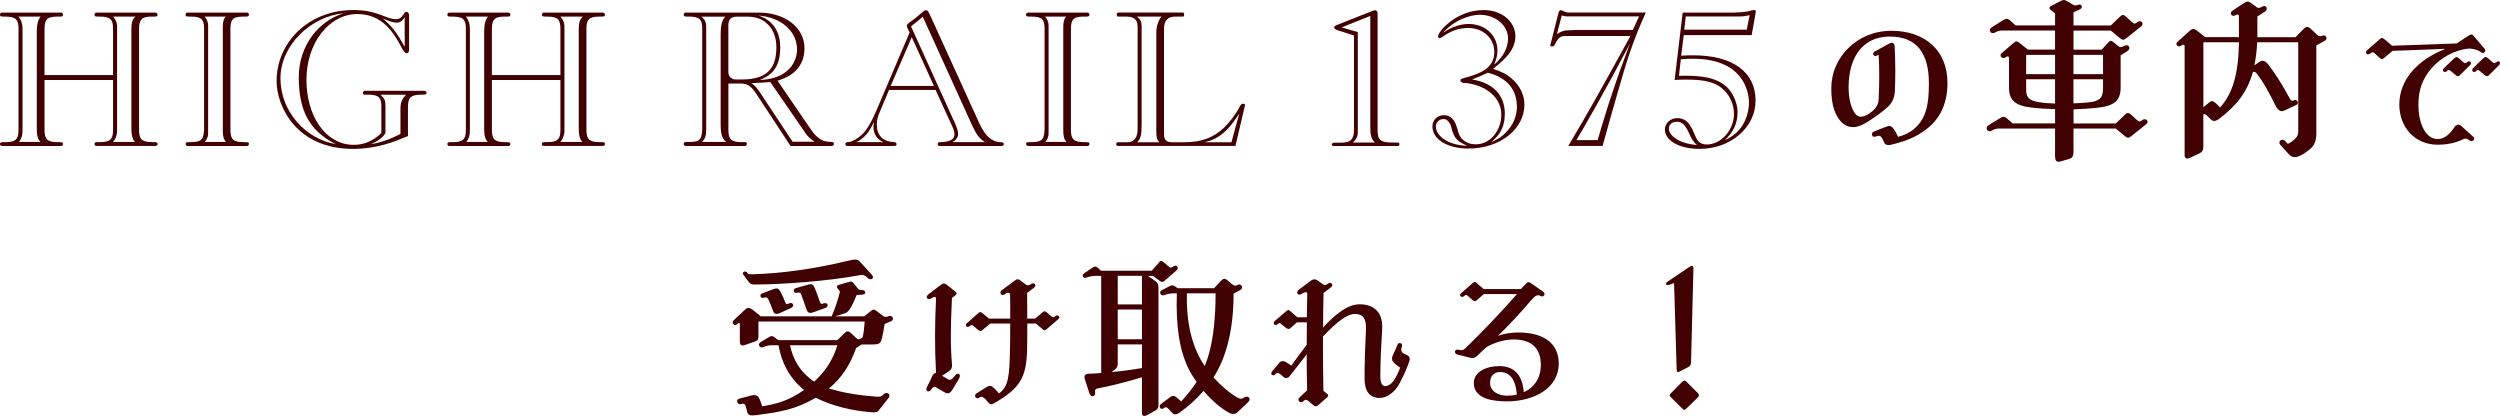
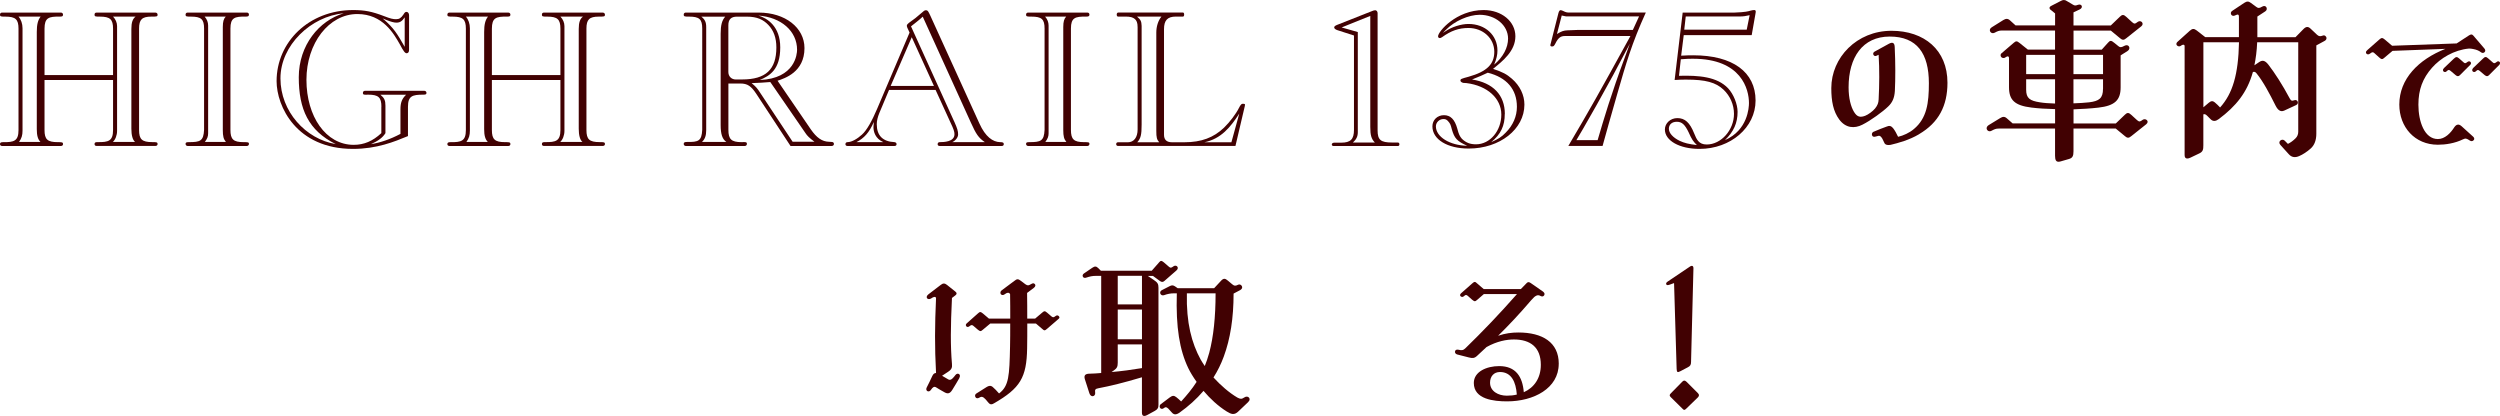
<svg xmlns="http://www.w3.org/2000/svg" id="_レイヤー_2" viewBox="0 0 659.19 109.67">
  <defs>
    <style>.cls-1{fill:#410102;}</style>
  </defs>
  <g id="_レイヤー_2-2">
    <g>
      <path class="cls-1" d="M11.74,21.1v13.19c0,2.46,.77,3.19,3.48,3.19,1.11,0,1.4,0,1.4,.53,0,.29-.24,.48-.53,.48H.53c-.29,0-.53-.19-.53-.48,0-.39,.19-.53,.87-.53,2.8,.05,4.01-.29,4.01-3.19V7.57c0-2.46-.77-3.19-3.48-3.19-1.11,0-1.4,0-1.4-.53,0-.34,.24-.53,.53-.53h15.56c.29,0,.53,.24,.53,.53,0,.43-.19,.53-.87,.53-2.9-.05-4.01,.29-4.01,3.19v12.22H29.81V7.57c0-2.46-.77-3.19-3.48-3.19-1.16,0-1.4,0-1.4-.53,0-.34,.19-.53,.53-.53h15.51c.34,0,.58,.24,.58,.53,0,.53-.19,.53-1.64,.53-2.46,0-3.24,.77-3.24,3.14v26.76c0,2.46,.77,3.19,3.48,3.19,1.11,0,1.4,0,1.4,.53,0,.29-.24,.48-.58,.48h-15.51c-.34,0-.53-.19-.53-.48,0-.43,.19-.53,.82-.53,2.85,.05,4.06-.29,4.06-3.19v-13.19H11.74ZM4.88,4.38c.68,.77,1.06,1.88,1.06,3.09v26.96c0,1.26-.24,2.03-.92,3h5.65c-.68-.68-.97-1.69-.97-3.38V8.44c0-1.98,.29-3.14,1.01-4.06H4.88Zm24.93,0c.68,.72,1.06,1.59,1.06,2.51v27.63c0,1.11-.44,2.32-1.11,2.9h5.85c-.63-.53-.97-1.74-.97-3.48V7.62c0-1.69,.34-2.66,1.11-3.24h-5.94Z" />
      <path class="cls-1" d="M49.46,38.49c-.29,0-.53-.24-.53-.53,0-.39,.19-.48,.87-.48,3,0,3.86-.29,4.01-3.24V7.52c0-2.46-.77-3.14-3.48-3.14-1.11,0-1.4,0-1.4-.53,0-.34,.24-.53,.53-.53h15.65c.29,0,.53,.19,.53,.53,0,.39-.19,.53-.87,.53-2.9-.05-4.01,.29-4.01,3.14v26.72c0,2.51,.77,3.24,3.48,3.24,1.11,0,1.4,0,1.4,.48,0,.29-.24,.53-.53,.53h-15.65ZM53.96,4.38c.63,.72,.92,1.5,.92,2.37v28.41c0,.82-.24,1.45-.87,2.27h5.56c-.63-.77-.82-1.5-.82-3.14V7.09c0-1.4,.24-2.17,.77-2.71h-5.56Z" />
      <path class="cls-1" d="M100.57,28.15c0-2.46-.77-3.19-3.48-3.19-1.11,.05-1.4,.05-1.4-.48,0-.34,.24-.53,.53-.53h15.7c.29,0,.53,.24,.53,.53,0,.39-.19,.48-.87,.48-2.85,0-4.01,.34-4.01,3.19v7.73c-3.62,1.5-8.21,3.38-14.49,3.38-14.98,0-20.15-11.3-20.15-17.87,0-10.29,8.5-18.74,20.19-18.74,3.04,0,4.98,.39,8.12,1.59,1.74,.68,2.37,.82,3.19,.82s1.3-.29,1.93-1.21c.34-.58,.53-.72,.82-.72,.39,0,.68,.39,.68,.87V13.17c0,.53-.24,.87-.63,.87-.43,0-.82-.48-1.84-2.42-1.55-2.71-4.44-7.92-11.16-7.92-7.49,0-13.43,7.68-13.43,17.34s5.12,17.15,12.46,17.15c2.71,0,5.02-.97,7.29-3.09v-6.96ZM90.62,3.51c-8.6,.77-16.67,8.41-16.67,17.15s6.62,15.99,14.59,17.34c-7.2-3.57-9.76-9.18-9.76-17.63s5.36-14.93,11.84-16.86Zm9.66,21.45c1.06,.87,1.35,1.5,1.35,2.9v7.25c-.72,1.16-1.88,2.03-3.82,2.9,2.46-.39,5.12-1.3,7.78-2.71v-6.47c0-1.79,.39-2.8,1.5-3.86h-6.81Zm6.43-20.39c-.72,1.06-1.26,1.4-2.22,1.4-.58,0-1.45-.24-2.66-.72l-.92-.39c3,2.61,3.77,3.96,5.8,7.49V4.58Z" />
      <path class="cls-1" d="M129.7,21.1v13.19c0,2.46,.77,3.19,3.48,3.19,1.11,0,1.4,0,1.4,.53,0,.29-.24,.48-.53,.48h-15.56c-.29,0-.53-.19-.53-.48,0-.39,.19-.53,.87-.53,2.8,.05,4.01-.29,4.01-3.19V7.57c0-2.46-.77-3.19-3.48-3.19-1.11,0-1.4,0-1.4-.53,0-.34,.24-.53,.53-.53h15.56c.29,0,.53,.24,.53,.53,0,.43-.19,.53-.87,.53-2.9-.05-4.01,.29-4.01,3.19v12.22h18.07V7.57c0-2.46-.77-3.19-3.48-3.19-1.16,0-1.4,0-1.4-.53,0-.34,.19-.53,.53-.53h15.51c.34,0,.58,.24,.58,.53,0,.53-.19,.53-1.64,.53-2.46,0-3.24,.77-3.24,3.14v26.76c0,2.46,.77,3.19,3.48,3.19,1.11,0,1.4,0,1.4,.53,0,.29-.24,.48-.58,.48h-15.51c-.34,0-.53-.19-.53-.48,0-.43,.19-.53,.82-.53,2.85,.05,4.06-.29,4.06-3.19v-13.19h-18.07Zm-6.86-16.72c.68,.77,1.06,1.88,1.06,3.09v26.96c0,1.26-.24,2.03-.92,3h5.65c-.68-.68-.97-1.69-.97-3.38V8.44c0-1.98,.29-3.14,1.01-4.06h-5.85Zm24.93,0c.68,.72,1.06,1.59,1.06,2.51v27.63c0,1.11-.44,2.32-1.11,2.9h5.85c-.63-.53-.97-1.74-.97-3.48V7.62c0-1.69,.34-2.66,1.11-3.24h-5.94Z" />
      <path class="cls-1" d="M192.06,34.24c0,2.46,.77,3.24,3.48,3.24,1.11-.05,1.4-.05,1.4,.48,0,.29-.24,.53-.53,.53h-15.6c-.29,0-.53-.24-.53-.53,0-.39,.19-.53,.87-.53,3,.05,3.86-.24,4.01-3.19V7.52c0-2.46-.77-3.14-3.48-3.14-1.11,0-1.4,0-1.4-.53,0-.34,.24-.53,.53-.53h19.28c6.91,0,12.03,3.96,12.03,9.37,0,6.33-5.22,7.97-7.1,8.6l8.79,12.85c1.5,2.17,2.95,3.19,4.73,3.24l.77,.05c.34,0,.58,.19,.58,.53,0,.29-.24,.53-.58,.53h-10.87l-8.94-13.62c-1.45-2.22-2.42-2.85-4.3-2.85h-3.14v12.22Zm-7.15-29.86c.97,.77,1.3,1.45,1.3,2.8v27.15c0,1.45-.34,2.37-1.11,3.09h6.42c-1.06-.72-1.5-2.03-1.5-4.49V8.88c0-2.22,.34-3.53,1.21-4.49h-6.33Zm10.77,16.57c6.23,0,9.03-2.61,9.03-8.45,0-2.51-.72-4.49-2.13-5.94-1.3-1.35-2.9-2.17-5.65-2.17h-2.61c-1.55,0-2.27,.72-2.27,2.27v12.32c0,1.16,.82,1.98,1.98,1.98h1.64Zm19.08,16.43c-1.35-1.01-1.93-1.59-2.37-2.27l-9.28-13.48c-1.35,.1-2.9,.24-4.93,.29,1.11,.92,1.5,1.35,2.27,2.56l8.55,12.9h5.75Zm-14.83-33.29c2.46,.72,5.8,2.9,5.8,8.41,0,5.89-2.8,7.49-5.41,8.6,9.37-.39,9.85-6.91,9.85-7.97,0-4.93-4.2-8.6-10.24-9.03Z" />
      <path class="cls-1" d="M234.42,23.71l-2.56,6.09c-.43,1.06-.68,2.03-.68,2.95,0,3,1.59,4.59,4.69,4.73,.34,.05,.53,.24,.53,.53s-.19,.48-.53,.48h-12.42c-.34,0-.53-.19-.53-.48s.19-.53,.53-.53c1.16,0,2.66-.92,3.82-1.98,1.26-1.11,2.66-3.62,4.01-6.81l8.55-20.1c-.63-1.3-.72-1.55-.72-1.84,0-.24,.24-.53,1.01-1.06,.87-.58,1.69-1.26,2.51-1.98,.87-.72,1.11-1.01,1.45-1.01,.58,0,.68,.29,1.21,1.4l12.95,28.45c1.59,3.53,3.53,4.88,5.46,4.93,.58,0,.97,.05,.97,.53,0,.29-.19,.48-.53,.48h-16.38c-.34,0-.53-.19-.53-.48s.19-.53,.53-.53c1.06,0,3.91-.05,3.91-2.08,0-.68-.19-1.3-1.16-3.33l-3.82-8.36h-12.27Zm-1.5,13.77c-2.13-.92-2.61-2.75-2.61-3.96,0-.29,.05-.68,.1-1.35-1.26,2.85-2.56,4.25-4.59,5.31h7.1Zm7.49-27.68l-5.56,12.85h11.4l-5.85-12.85Zm11.21,22.27c.82,1.84,1.01,2.51,1.01,3.38,0,.77-.68,1.64-1.55,2.03h8.6c-1.69-1.16-2.32-2.13-3.67-5.12l-12.71-27.97c-1.11,1.06-1.98,1.64-3.09,2.56l11.4,25.12Z" />
      <path class="cls-1" d="M271.08,38.49c-.29,0-.53-.24-.53-.53,0-.39,.19-.48,.87-.48,3,0,3.87-.29,4.01-3.24V7.52c0-2.46-.77-3.14-3.48-3.14-1.11,0-1.4,0-1.4-.53,0-.34,.24-.53,.53-.53h15.65c.29,0,.53,.19,.53,.53,0,.39-.19,.53-.87,.53-2.9-.05-4.01,.29-4.01,3.14v26.72c0,2.51,.77,3.24,3.48,3.24,1.11,0,1.4,0,1.4,.48,0,.29-.24,.53-.53,.53h-15.65Zm4.49-34.11c.63,.72,.92,1.5,.92,2.37v28.41c0,.82-.24,1.45-.87,2.27h5.56c-.63-.77-.82-1.5-.82-3.14V7.09c0-1.4,.24-2.17,.77-2.71h-5.56Z" />
      <path class="cls-1" d="M297.35,37.52c1.64,0,2.61-1.3,2.61-3.38V7.18c0-1.26-.29-1.74-.68-2.13-.53-.48-1.26-.68-2.46-.68h-2.03c-.19,0-.34-.19-.34-.53,0-.29,.15-.53,.39-.53h17.1c.19,0,.29,.24,.29,.53s-.1,.53-.29,.53h-1.88c-2.22,0-3.14,.97-3.14,3.33v27.83c0,1.3,.68,1.98,2.08,1.98h3.33c4.4,0,7.68-1.21,10.43-3.86,1.5-1.45,3.14-3.62,3.91-5.17,.39-.77,.68-1.11,.92-1.11,.68,0,.77,0,.63,.63l-2.46,10.48h-30.97c-.29,0-.48-.19-.48-.48s.19-.48,.44-.48h2.61Zm8.31,0c-.63-.72-.77-1.26-.77-3V8.58c0-1.59,.48-3.14,1.35-4.2h-6.43c.97,.82,1.16,1.21,1.21,2.46v26.04c0,2.71-.24,3.62-1.16,4.64h5.8Zm21.11-7.58c-2.27,3.53-4.78,6.67-9.23,7.58h7.15l2.08-7.58Z" />
      <path class="cls-1" d="M352.66,7.96c-.48-.15-.87-.43-.87-.72,0-.34,.34-.53,1.26-.87l8.55-3.38c.48-.19,.72-.29,1.01-.29,.34,0,.63,.34,.63,.77v30.92c0,2.51,.82,3.19,3.82,3.19h1.5c.29,0,.43,.19,.43,.48,0,.24-.14,.43-.34,.43h-17.1c-.19,0-.39-.15-.39-.39,0-.29,.29-.48,.68-.48h1.79c2.51,0,3.38-.92,3.38-3.38V9.36l-4.35-1.4Zm1.11-.72l4.25,1.21v26.43c0,1.11-.39,1.88-1.3,2.71h5.8c-.92-.97-1.21-1.88-1.21-4.15V4.19l-7.54,3.04Z" />
      <path class="cls-1" d="M385.9,21.87c-.48-.1-.82-.34-.82-.63,0-.43,.24-.48,2.17-1.01,4.78-1.35,6.76-3.28,6.76-6.57,0-3.57-3-6.28-6.81-6.28-2.56,0-4.59,.72-6.96,2.42-.29,.19-.43,.24-.63,.24-.24,0-.43-.19-.43-.48,0-1.21,4.78-6.91,12.03-6.91,4.73,0,8.36,3,8.36,6.91s-3.33,6.52-5.89,8.6c2.61,.87,3.58,1.4,4.98,2.61,2.12,1.84,3.29,4.3,3.29,6.81,0,6.47-6.47,11.59-14.69,11.59-5.65,0-9.57-2.42-9.57-5.85,0-1.69,1.3-2.95,3.04-2.95s2.85,1.11,3.53,3.57c.39,1.5,.63,1.98,1.21,2.66,1.06,1.01,2.12,1.45,3.72,1.45,3.67,0,6.67-3.53,6.67-7.83s-3.72-7.63-9.18-8.31l-.77-.05Zm-5.31,9.52c-1.06,0-1.98,.87-1.98,1.93,0,2.75,3.62,5.02,8.26,5.12-2.71-1.21-3.38-1.98-4.06-4.35-.34-1.35-.43-1.5-1.06-2.22-.39-.39-.68-.48-1.16-.48Zm.53-23.14c1.69-1.16,4.15-1.93,6.09-1.93,4.4,0,7.63,2.95,7.63,7,0,1.16-.24,2.17-.87,3.72,2.37-1.98,3.67-4.49,3.67-6.86,0-3.53-3.33-6.28-7.49-6.28-2.95,0-6.67,1.69-8.84,3.91l-.87,.87,.68-.43Zm15.65,21.79c0,3.14-1.01,5.31-3.57,7.44,1.93-.87,2.71-1.35,3.82-2.51,1.93-1.93,2.95-4.3,2.95-6.81,0-4.59-2.66-7.73-7.68-8.99-1.11,.53-2.42,1.11-4.15,1.79,5.55,.87,8.65,4.11,8.65,9.08Z" />
      <path class="cls-1" d="M412.56,9.5c-1.06,0-1.74,.53-2.42,1.93-.39,.72-.48,.82-.92,.82-.19,0-.48-.05-.43-.39l2.13-8.41c.14-.53,.34-.77,.58-.77,.15,0,.48,.1,.72,.24,.58,.29,.92,.39,1.45,.39h20.29c-3.72,8.21-5.22,13.43-7.54,21.5-1.4,4.83-3.29,11.59-3.86,13.67h-9.03c5.89-10,7.58-13,16.38-28.99h-17.34Zm.39-5.17c-.1,0-.92-.19-1.16-.24l-1.26,4.88c1.26-.77,1.79-.92,2.71-.97l2.61-.1h14.69l1.64-3.57h-19.23Zm8.31,32.61c1.64-5.6,3.53-12.03,7.25-22.03l1.26-3.43-4.44,8.36-4.3,7.78-3.58,6.28-1.79,3.04h5.6Z" />
      <path class="cls-1" d="M443.67,3.32h13.62c2.95-.1,3.72-.34,4.35-.53,.39-.1,.68-.14,.92-.14,.29,0,.39,.14,.39,.48,0,.1-.05,.29-.1,.63l-.97,5.51h-17.92l-.68,5.41c1.45-.1,2.37-.1,3.19-.1,10.39,0,16.43,4.4,16.43,11.93,0,7.1-6.57,12.75-14.78,12.75-5.27,0-9.13-2.17-9.13-5.12,0-1.64,1.45-3,3.29-3,1.98,0,3.29,1.16,4.44,4.06,.63,1.55,1.21,2.9,3.29,2.9,3.82,0,7.2-3.82,7.2-8.07,0-2.42-1.01-4.73-2.75-6.38-2.03-1.93-4.73-2.66-9.81-2.66-.82,0-1.74,0-3.09,.1l2.12-17.78Zm1.64,31.69c-1.06-2.22-1.84-2.9-3.19-2.9-1.26,0-2.08,.72-2.08,1.84s1.06,2.32,2.85,3.19c1.26,.58,2.42,.87,4.54,1.11-.92-.87-1.35-1.5-2.13-3.24Zm-2.61-15.02c5.27-.15,10.05,.24,12.95,3.28,1.45,1.55,2.51,4.2,2.51,6.23,0,2.9-1.01,5.22-3.33,7.44,6.04-2.61,6.33-8.65,6.33-9.76,0-3.57-1.93-11.69-14.78-11.69-.87,0-1.59,0-3.19,.14l-.48,4.35Zm18.65-15.99c-.97,.24-1.74,.34-2.46,.34h-14.4l-.39,3.48h16.47l.77-3.82Z" />
      <path class="cls-1" d="M506.01,35.39c-2.53,1.51-5.46,2.32-7.54,2.81-.2,.04-.37,.04-.53,.04-.57,0-.98-.2-1.14-.69-.65-1.59-1.14-1.88-1.59-1.71l-.61,.16c-.61,.2-.9-.04-.98-.33-.12-.33,0-.73,.33-.9,1.18-.53,2.61-1.06,3.51-1.39,.65-.29,1.14-.24,1.67,.37,.49,.61,.98,1.51,1.35,2.32,1.35-.29,3.02-1.06,4.16-2.04,3.43-2.85,3.96-6.89,3.96-12.07,0-7.87-3.14-12.32-10.32-12.32s-10.85,5.51-10.85,13.38c0,2.94,.61,5.14,1.43,6.49s1.63,1.51,2.94,1.02c.78-.29,2-1.18,2.61-1.92,.69-.86,.9-1.51,.94-2.37,.2-3.92,.24-7.87,0-11.79l-.53,.24c-.33,.16-.61,.12-.82-.2-.2-.33-.04-.69,.25-.86l3.79-2.08c1.06-.57,1.51-.2,1.55,.86,.2,4.16,.2,8.36,.04,11.58-.12,1.92-.69,3.06-1.75,4.08-1.43,1.39-4.61,3.71-6.81,4.81-2.08,1.06-4.4,.94-6.12-1.39-1.55-2.12-2.08-4.77-2.08-8.24,0-8.08,6.73-15.13,15.87-15.13,8.65,0,14.76,5.06,14.76,13.7,0,6.08-2.32,10.52-7.46,13.54Z" />
      <path class="cls-1" d="M566.26,32.14c0,.23-.14,.45-.36,.63l-3.99,3.17c-.59,.5-1,.5-1.63-.05l-2.4-1.99h-11.15v5.98c0,1.22-.23,1.77-1.18,2.04l-2.04,.59c-.27,.09-.5,.14-.73,.14-.63,0-.91-.45-.91-1.59v-7.16h-14.87c-.73,0-1.13,.18-1.9,.59-.68,.36-1.27-.14-1.27-.68,0-.27,.18-.59,.54-.82l3.04-1.86c.68-.41,1.18-.45,1.77,.09l1.5,1.31h11.2v-3.76c-2.27-.05-4.44-.18-6.26-.41-4.4-.54-5.89-1.99-5.89-5.35v-7.62c0-.63-.36-.68-1-.23-.18,.14-.32,.14-.45,.14-.45,0-.77-.32-.77-.73,0-.18,.04-.36,.27-.54l3.17-2.72c.63-.54,.86-.54,1.54,0l2.22,1.77h7.16v-5.03h-14.05c-.73,0-1.13,.18-1.9,.59-1,.5-1.81-.82-.73-1.45l3.04-1.9c.68-.41,1.18-.45,1.77,.09l1.45,1.31h10.43V3.54l-1-.82c-.63-.41-.63-.86,0-1.18l2.36-1.22c.41-.23,.68-.32,.95-.32s.54,.09,.86,.32l1.45,.86c.54,.32,.68,.36,1.41,.09,1-.36,1.5,.73,.45,1.22l-1.63,.77v3.45h9.84l2.4-2.31c.59-.59,1-.59,1.63,0l1.59,1.45c.59,.5,.72,.5,1.5-.09,.82-.59,1.81,.45,.91,1.18l-3.99,3.17c-.59,.5-1,.5-1.63-.05l-2.4-1.99h-9.84v5.03h7.43l1.63-1.81c.59-.68,.86-.68,1.68,0l1.13,.91c.41,.32,.68,.36,1.59-.14,1.09-.59,1.77,.73,.82,1.36l-1.86,1.18v8.43c0,3.35-1.5,4.85-5.89,5.35-2,.23-4.22,.36-6.53,.45v3.72h11.15l2.4-2.31c.59-.59,1-.59,1.63,0l1.59,1.45c.59,.5,.77,.41,1.45-.09,.59-.41,1.32,0,1.32,.54Zm-24.39-17.68h-7.62v5.08h7.62v-5.08Zm0,12.83v-6.39h-7.62v2.77c0,2.22,.95,2.9,3.63,3.31,1.04,.18,2.45,.27,3.99,.32Zm4.85-12.83v5.08h7.8v-5.08h-7.8Zm7.8,8.98v-2.54h-7.8v6.35c1.5-.05,2.95-.14,4.12-.27,2.67-.32,3.67-1.09,3.67-3.54Z" />
      <path class="cls-1" d="M613.44,10.06c0,.27-.14,.54-.5,.73l-2.18,1.18v23.3c0,1.59-.45,2.99-1.5,3.9-.91,.82-2.08,1.59-3.04,1.99-1.04,.45-1.95,.36-2.72-.5l-2.22-2.45c-.82-.91,.45-1.81,1.13-1.13l.86,.86c.72-.36,1.41-.86,2.04-1.5,.45-.45,.68-1.04,.68-1.68V11.15h-10.83c-.09,2.27-.36,4.26-.73,6.07l1.27-.86c.82-.54,1.5-.5,2.45,.73,1.68,2.18,3.67,5.26,5.58,8.84,.36,.68,.63,.73,1.22,.5,.86-.32,1.36,.86,.5,1.27l-3.13,1.45c-1.04,.5-1.77-.23-2.31-1.31-1.54-3.08-3.26-6.35-5.03-8.52-.32-.41-.63-.45-.95-.32-1.5,5.35-4.4,8.98-9.02,12.42-.73,.54-1.45,.68-2.09,.05l-.91-.91c-.41-.41-.68-.54-1.04-.41v8.16c0,1.09-.09,1.68-1.04,2.13l-2.36,1.13c-.36,.18-.63,.23-.86,.23-.45,0-.68-.32-.68-.91V12.15c0-.45-.5-.5-1.04-.05-.41,.32-1.13,0-1.13-.5,0-.18,.09-.41,.36-.63l3.17-2.86c.68-.59,1.09-.63,1.81-.09l2.27,1.77h8.88V4.4c0-.5-.18-.77-.95-.36-.18,.09-.32,.14-.5,.14-.41,0-.68-.32-.68-.68,0-.23,.09-.45,.36-.63l3.13-2.09c.41-.27,.68-.36,.95-.36s.5,.09,.86,.36l1.41,1.04c.5,.36,.73,.41,1.59-.09,1-.59,1.63,.73,.77,1.27l-2.08,1.36v5.44h10.06l2.09-2.13c.72-.73,1.27-.73,1.95-.05l1.63,1.54c.45,.41,.82,.5,1.5,.23,.54-.23,1,.23,1,.68Zm-23.08,1.09h-9.38V28.29l1.45-1.22c.59-.5,1.04-.5,1.54-.09,.54,.45,1,.91,1.41,1.36,3.31-3.67,4.81-8.66,4.99-17.18Z" />
      <path class="cls-1" d="M652.26,36.94c-.29,.33-.65,.37-1.02,.12-.86-.57-1.14-.65-1.79-.33-2.16,1.06-4.61,1.43-6.65,1.43-6.08,0-10.16-4.65-10.16-10.6,0-6.73,5.02-11.87,12.16-14.68l-13.95,.53-2.12,1.79c-.53,.49-.78,.53-1.43-.08l-1.22-1.1c-.33-.33-.61-.33-1.06,.04-.41,.33-.73,.37-1.02,.12-.12-.12-.16-.24-.16-.37,0-.2,.12-.41,.37-.61l3.14-2.77c.61-.53,.82-.53,1.47,0l1.92,1.63,17.01-.61c1.3-.86,2.61-1.71,3.26-2.12,.25-.16,.45-.24,.61-.24,.2,0,.37,.08,.57,.33l2.86,3.34c.29,.33,.37,.73,.04,1.02-.29,.24-.61,.24-.98-.04-.41-.33-1.06-.65-2-.82-.41-.08-.73-.12-1.1-.12-4,.37-7.55,2.57-9.75,5.06-2.45,2.77-3.59,5.75-3.59,9.75,0,4.41,1.59,9.05,5.14,9.05,1.83,0,3.34-1.55,4.32-3.1,.53-.77,1.14-.98,1.92-.29l3.06,2.77c.33,.29,.37,.65,.16,.9Zm-.94-19.82l-2.69,2.69c-.37,.37-.69,.37-1.14,0l-1.3-1.1c-.45-.37-.61-.37-1.06,.08-.16,.16-.29,.2-.45,.2-.29,0-.53-.2-.53-.53,0-.16,.08-.33,.29-.53l2.57-2.45c.57-.53,.82-.57,1.39-.08l1.26,1.1c.29,.24,.45,.24,.94-.16,.61-.49,1.31,.2,.73,.77Zm7.87-.45c0,.16-.08,.29-.2,.45l-2.69,2.69c-.37,.37-.65,.37-1.14,0l-1.3-1.1c-.45-.37-.61-.33-1.02,.08-.16,.16-.33,.2-.45,.2-.29,0-.53-.2-.53-.53,0-.16,.08-.33,.25-.53l2.57-2.45c.53-.57,.86-.57,1.39-.08l1.26,1.1c.29,.24,.45,.24,.98-.16,.41-.37,.9-.08,.9,.33Z" />
-       <path class="cls-1" d="M235.44,84.06c0,.23-.14,.5-.45,.63l-1.72,.73c-.18,1.09-.59,3.45-.91,4.4-.27,.77-.91,1-1.95,1h-3.22l-1.45,.95c-1.59,4.49-3.85,7.93-7.16,10.65,3.63,1.18,8.48,1.9,12.69,2.18,.77,.05,1.09,0,1.72-.63,.23-.23,.5-.36,.77-.36,.59,0,1.04,.68,.54,1.31l-2.54,3.22c-.5,.63-.86,.63-2.09,.54-4.76-.32-10.47-1.68-14.55-3.81-5.67,3.22-9.43,3.76-15.69,4.58-.32,.05-.73,.09-1,.09-.95,0-1.27-.32-1.41-.91-.14-.63-.27-1.13-.45-1.63-.18-.5-.45-.68-1.31-.45-.5,.14-.91-.32-.91-.77,0-.27,.18-.54,.63-.68l3.13-.82c1.04-.27,1.68,0,2.04,.68,.27,.5,.59,1.45,.82,2.18,3.4-.54,6.98-1.41,11.02-4.31-3.99-3.31-5.94-7.34-6.71-11.79h-1.77c-.82,0-1.45,.14-2.31,.5-.86,.36-1.54-.73-.68-1.31l2.27-1.36c.54-.36,.91-.32,1.41,.05l1,.77h15.59l1.77-1.72c.73-.73,1.09-.82,1.81-.14l1.36,1.27c.54,.5,.59,.5,1.18,.18,.14-.09,.27-.14,.41-.14,.05-.05,.09-.14,.14-.23,.23-.68,.45-2.81,.54-4.13h-28.02v3.85c0,.91-.14,1.13-1,1.45l-2.49,.86c-1.13,.41-1.41-.09-1.41-.95v-4.49c0-.41-.23-.5-.77,0-.45,.45-1.13,.05-1.13-.5,0-.18,.09-.36,.32-.59l2.95-2.77c.63-.59,1.18-.59,1.95,0l2.22,1.77h18.68c1.04-2.45,1.81-4.85,2.18-6.57l-.63-.77c-.32-.41-.18-.82,.32-.95l2.63-.77c.59-.18,.91-.18,1.31,.36l1.04,1.31c.36,.45,.63,.5,1.18,.45,.5-.05,.82,.32,.82,.63,0,.27-.23,.54-.73,.59l-1.54,.09c-.73,1.86-1.41,3.13-1.81,3.72-.45,.63-.73,.95-1.5,1.18l-2.36,.73h7.66l1.77-1.41c.54-.45,.82-.5,1.5,0l1.59,1.22c.41,.32,.73,.5,1.68,.14,.59-.23,1.04,.23,1.04,.68Zm-39.44-11.61c-.32-.41,0-.86,.45-.86,.18,0,.41,.09,.59,.36,.23,.32,.45,.41,1.41,.36,7.34-.18,16.18-1.36,25.48-3.63,.68-.18,1.18-.23,1.54-.23,.63,0,1,.18,1.45,.73l2.99,3.31c.23,.27,.27,.45,.27,.59,0,.54-.73,.77-1.31,.27-1.09-1-1.31-.95-2.54-.73-8.16,1.5-19.72,2.36-27.2,2.4-1.04,0-1.27-.09-1.9-.95l-1.22-1.63Zm13.15,8.02c0,.27-.18,.54-.63,.77l-2.9,1.31c-.91,.41-1.5,.23-1.77-.54-.5-1.36-.91-2.4-1.22-2.99-.36-.68-.63-.73-1.31-.5-.5,.18-.82-.18-.82-.54,0-.23,.14-.5,.5-.63l2.99-1.13c.86-.32,1.31-.18,1.77,.63,.54,1,1,2.04,1.31,2.9,.18,.5,.36,.54,1.18,.18,.45-.18,.91,.14,.91,.54Zm11.65,10.56h-12.51c.86,3.72,2.45,6.89,6.39,9.61,3.08-2.86,4.99-5.89,6.12-9.61Zm-2.54-10.52c0,.27-.23,.54-.73,.73l-3.17,1.13c-.68,.23-1.31,.23-1.63-.59l-1.41-3.99c-.27-.73-.59-.73-1.27-.59-.45,.09-.77-.23-.77-.54,0-.27,.14-.54,.54-.68l3.22-.91c1.09-.32,1.41-.05,1.86,1.04,.32,.73,.95,2.49,1.31,3.54,.18,.5,.32,.59,1.04,.32,.54-.18,1,.14,1,.54Z" />
      <path class="cls-1" d="M252.97,99.67c-.45,.78-1.26,2.16-1.88,3.14-.61,.98-1.18,1.1-2,.65-.82-.45-1.67-.94-2.24-1.31-.53-.33-.9-.08-1.39,.65-.45,.69-1.22,.41-1.22-.2,0-.12,.04-.29,.12-.45,.45-.86,.94-1.88,1.47-3.02,.24-.53,.57-.78,.98-.78-.37-6.93-.33-12.52,0-19.74-.08-.53-.73-.33-1.22,.04-.98,.65-1.79-.29-.77-1.06l3.26-2.49c.57-.45,1.02-.45,1.59,0l2.2,1.75c.49,.37,.45,.73,0,1.06l-.86,.65c-.37,7.67-.41,12.64,0,17.42,.08,.9-.04,1.43-1.06,2.08l-1.55,1.02,1.67,.98c.37,.2,.73,.08,1.1-.29,.24-.24,.53-.57,.77-.9,.57-.73,1.55-.16,1.02,.77Zm26.39-15.99c0,.16-.08,.29-.29,.45l-2.98,2.57c-.61,.53-.73,.53-1.31,0l-1.63-1.39h-2.28c0,2.24,0,4.45-.04,6.53-.12,7.71-1.84,10.52-8.69,14.48-.33,.2-.53,.29-.77,.29-.33,0-.57-.2-.9-.61-.77-.98-1.35-1.55-1.92-1.31l-.41,.2c-.33,.2-.73,.16-.9-.12-.24-.33-.16-.77,.16-.98l2.77-1.75c.53-.33,1.06-.45,1.59,0,.49,.45,1.1,1.02,1.67,1.71,2.61-2,2.73-4.57,2.9-12.48,.04-1.63,.04-3.71,.04-5.96h-5.26l-2,1.67c-.53,.45-.65,.45-1.31-.08l-1.14-.98c-.29-.24-.53-.33-1.06,.12-.24,.2-.57,.24-.77,.04-.25-.29-.2-.57,.08-.82l2.94-2.61c.53-.49,.69-.49,1.31,0l1.59,1.35h5.63c0-2.16,0-4.36-.04-6.44-.29-.57-.86-.41-1.43,.04-.41,.33-.86,.2-1.02-.04-.2-.29-.12-.73,.2-.98l3.34-2.49c.37-.29,.61-.45,.9-.45,.24,0,.53,.16,.9,.45l1.14,.86c.61,.41,.82,.37,1.43,0,.57-.33,.77-.33,1.06-.04,.25,.24,.2,.65-.29,1.02l-1.75,1.31c.04,2.24,.04,4.53,.04,6.77h2.08l1.83-1.55c.57-.49,.73-.53,1.35,0l1.14,.98c.37,.29,.57,.29,.98-.04,.33-.29,.69-.33,.94-.04,.08,.08,.16,.2,.16,.33Z" />
      <path class="cls-1" d="M305.46,75.81v30.92c0,.82-.23,1.22-1,1.63l-2,1.09c-.27,.14-.54,.23-.73,.23-.41,0-.63-.27-.63-.86v-9.34c-4.85,1.45-8.39,2.31-11.51,2.9-.73,.14-.95,.32-.82,1.18,.09,.5-.27,.91-.68,.91-.32,0-.68-.23-.86-.82l-1.18-3.67c-.27-.91,0-1.45,1.27-1.45,.77,0,1.95-.09,3.04-.18v-25.61h-1.36c-1,0-1.59,.14-2.54,.45-.59,.23-1-.09-1-.5,0-.23,.14-.45,.41-.63l2.13-1.45c.68-.45,1.04-.45,1.59,.09l.68,.68h13.42l1.95-2.22c.18-.23,.36-.36,.54-.36s.41,.14,.68,.36l1.41,1.22c.41,.32,.54,.27,1.18-.18,.73-.5,1.59,.36,.77,1.09l-3.17,2.77c-.41,.36-.73,.36-1.18,.05l-1.86-1.36h-1.36l1.54,1.04c1.04,.68,1.27,1.09,1.27,2.04Zm-4.35,21.26v-6.26h-6.39v4.85c0,1.04-.23,1.45-1,1.99l-.63,.45c2.58-.23,5.35-.59,8.02-1.04Zm-6.39-24.34v7.53h6.39v-7.53h-6.39Zm0,16.73h6.39v-7.84h-6.39v7.84Zm34.77,15.82c0,.27-.14,.5-.41,.77l-2.67,2.54c-.95,.86-1.72,.68-2.95-.09-2.31-1.45-4.4-3.4-6.12-5.44-1.86,2.18-3.99,4.08-6.35,5.76-.95,.63-1.5,.54-2.04-.09-.27-.32-.59-.68-.91-1-.5-.45-.73-.45-1.13-.14-.63,.5-1.13,.05-1.13-.41,0-.23,.05-.41,.27-.59l2.4-1.81c.73-.54,1.13-.5,1.72-.05,.36,.27,.86,.73,1.27,1.13,1.45-1.59,2.86-3.26,4.08-5.17-.91-1.27-1.68-2.54-2.18-3.58-2.31-4.81-3.31-10.74-3.04-19.77h-.68c-.95,0-1.72,.14-2.72,.5-.86,.27-1.41-.82-.59-1.31l2.13-1.09c.54-.27,.86-.27,1.36,.05l.73,.5h9.61l1.77-1.9c.68-.77,1.13-.73,1.86-.09l1.13,.95c.54,.45,.82,.5,1.54,.14,.54-.27,1.09,.18,1.09,.68,0,.23-.14,.5-.54,.73l-1.72,.91c0,6.44-.86,11.92-2.58,16.59-.73,1.99-1.63,3.81-2.72,5.53,1.86,2.04,4.08,3.99,6.3,5.3,.82,.41,1.09,.45,1.86-.05,.68-.45,1.36-.05,1.36,.5Zm-11.83-8.75c.45-1.09,.82-2.22,1.18-3.49,1.13-4.22,1.68-9.47,1.68-15.69h-7.57c-.18,7.8,1.27,13.1,3.63,17.45,.32,.54,.68,1.13,1.09,1.72Z" />
-       <path class="cls-1" d="M371.71,94.65c0,.2-.04,.41-.12,.65-.49,1.47-1.51,3.83-2.49,5.67-1.35,2.57-3.51,4-5.38,3.96-2.61-.04-3.92-1.84-3.92-5.1,0-4,.16-9.01,.37-12.81,.16-3.14-.9-4.24-2.9-4.24s-4.57,1.88-8.44,5.95c0,5.3,.04,10.2,.12,14.32l.82,.65c.57,.45,.61,.69,.04,1.18l-2.04,1.79c-.33,.29-.53,.45-.82,.45-.24,0-.49-.16-.86-.45l-1.06-.9c-.41-.37-.77-.41-.98-.29l-.57,.45c-.24,.2-.65,.16-.9-.08-.29-.29-.33-.69,.08-1.06l2-1.88c-.08-2.85-.12-6.53-.12-9.46l-4.53,5.79c-.45,.53-1.14,.61-1.59,.16-.45-.45-.82-.73-1.06-.9-.37-.24-.73-.16-.94,.04l-.29,.29c-.16,.12-.49,.2-.73,.04-.12-.12-.2-.24-.2-.41,0-.2,.08-.41,.29-.61l1.84-2.2c.45-.53,1.06-.49,1.51-.29,.57,.29,1.18,.69,1.63,1.06,1.18-1.63,2.2-3.02,4.08-5.51,0-1.92,0-3.67,.04-5.91h-2.61l-1.67,1.47c-.45,.37-.65,.41-1.35-.12l-1.18-.94c-.29-.29-.49-.37-.9,.04-.24,.33-.65,.33-.94,.04-.16-.2-.12-.53,.2-.86l2.9-2.49c.61-.53,.73-.49,1.3,0l1.75,1.51h2.49l.12-6.32c-.2-.41-.73-.37-1.43,.12-.53,.37-.86,.29-1.1,.04-.29-.29-.16-.73,.29-1.1l3.1-2.32c.37-.29,.69-.41,1.02-.41s.65,.12,1.02,.41l1.06,.77c.57,.45,.98,.37,1.39,0,.53-.37,.86-.29,1.1-.04,.25,.24,.2,.69-.33,1.06l-1.83,1.39c-.08,3.1-.12,6.16-.12,9.1,3.3-3.55,6.44-6.12,9.71-6.12,2.77,0,6.16,1.35,5.87,6.53-.25,3.83-.49,8.81-.49,12.36,0,1.96,.49,2.69,1.35,2.69,.65,0,1.51-.49,2.2-1.47,.69-1.02,1.26-2.28,1.67-3.39-.61-.41-1.47-1.06-1.92-1.67-.33-.41-.29-1.1,.12-1.88,.29-.53,.82-1.79,1.1-2.49,.16-.45,.49-.53,.86-.41,.24,.08,.45,.33,.33,.78l-.16,.61c-.12,.65,0,1.14,1.18,1.59,.73,.29,1.02,.65,1.02,1.14Z" />
      <path class="cls-1" d="M411,95.92c0,6.49-6.61,9.91-13.62,9.91-3.47,0-8.77-.53-8.77-4.85,0-2.98,3.39-4.45,6.69-4.45,4.36,0,6.16,2.77,6.49,6.89,2.73-1.22,4.49-3.71,4.49-7.22,0-4.61-2.73-6.69-7.1-6.69-1.92,0-4.45,.45-7.22,2-.82,.73-1.63,1.51-2.49,2.32-.73,.69-1.26,.65-2.2,.41l-3.02-.77c-.45-.12-.61-.45-.61-.69,0-.45,.37-.69,.9-.57,.94,.24,1.3,.16,1.92-.45,4.32-4.2,8.73-8.77,13.54-14.23h-8.73l-1.79,1.55c-.53,.45-.65,.49-1.35-.08l-1.1-.98c-.37-.29-.57-.37-.98,.04-.33,.29-.61,.33-.94,.04-.2-.2-.16-.53,.2-.82l2.86-2.53c.33-.29,.49-.41,.69-.41,.16,0,.37,.12,.65,.41l1.71,1.47h9.79l1.55-1.59c.16-.16,.29-.24,.49-.24,.16,0,.33,.08,.57,.24l3.22,2.24c.41,.33,.53,.61,.33,.98-.2,.33-.53,.41-.94,.2-.49-.29-.9-.24-1.22-.04-.33,.16-.57,.37-1.26,1.14-3.14,3.67-5.75,6.44-8.73,9.38,1.88-.65,3.63-.86,5.34-.86,6.32,0,10.65,2.57,10.65,8.24Zm-11.05,8.12c-.24-3.34-1.43-5.95-4.45-5.95-1.59,0-2.61,1.14-2.61,2.81,0,2.28,2.2,3.43,4.4,3.43,.94,0,1.84-.08,2.65-.29Z" />
      <path class="cls-1" d="M439.31,74.81c0-.14,.09-.36,.45-.59l5.85-3.94c.18-.14,.36-.18,.5-.18,.23,0,.41,.18,.41,.63l-.63,24.71c0,.77-.23,1.09-.86,1.41l-1.9,1c-.82,.45-1,.32-1.04-.59l-.68-22.62-1.13,.41c-.54,.18-.77,.18-.91-.05-.04-.05-.04-.09-.04-.18Zm8.66,29.42c0,.18-.09,.36-.27,.54l-3.04,2.95c-.23,.23-.41,.36-.54,.36-.18,0-.32-.14-.54-.36l-2.99-2.95c-.45-.45-.45-.63,0-1.09l2.99-3.04c.36-.36,.63-.41,1.09,0l3.04,3.04c.18,.18,.27,.36,.27,.54Z" />
    </g>
  </g>
</svg>